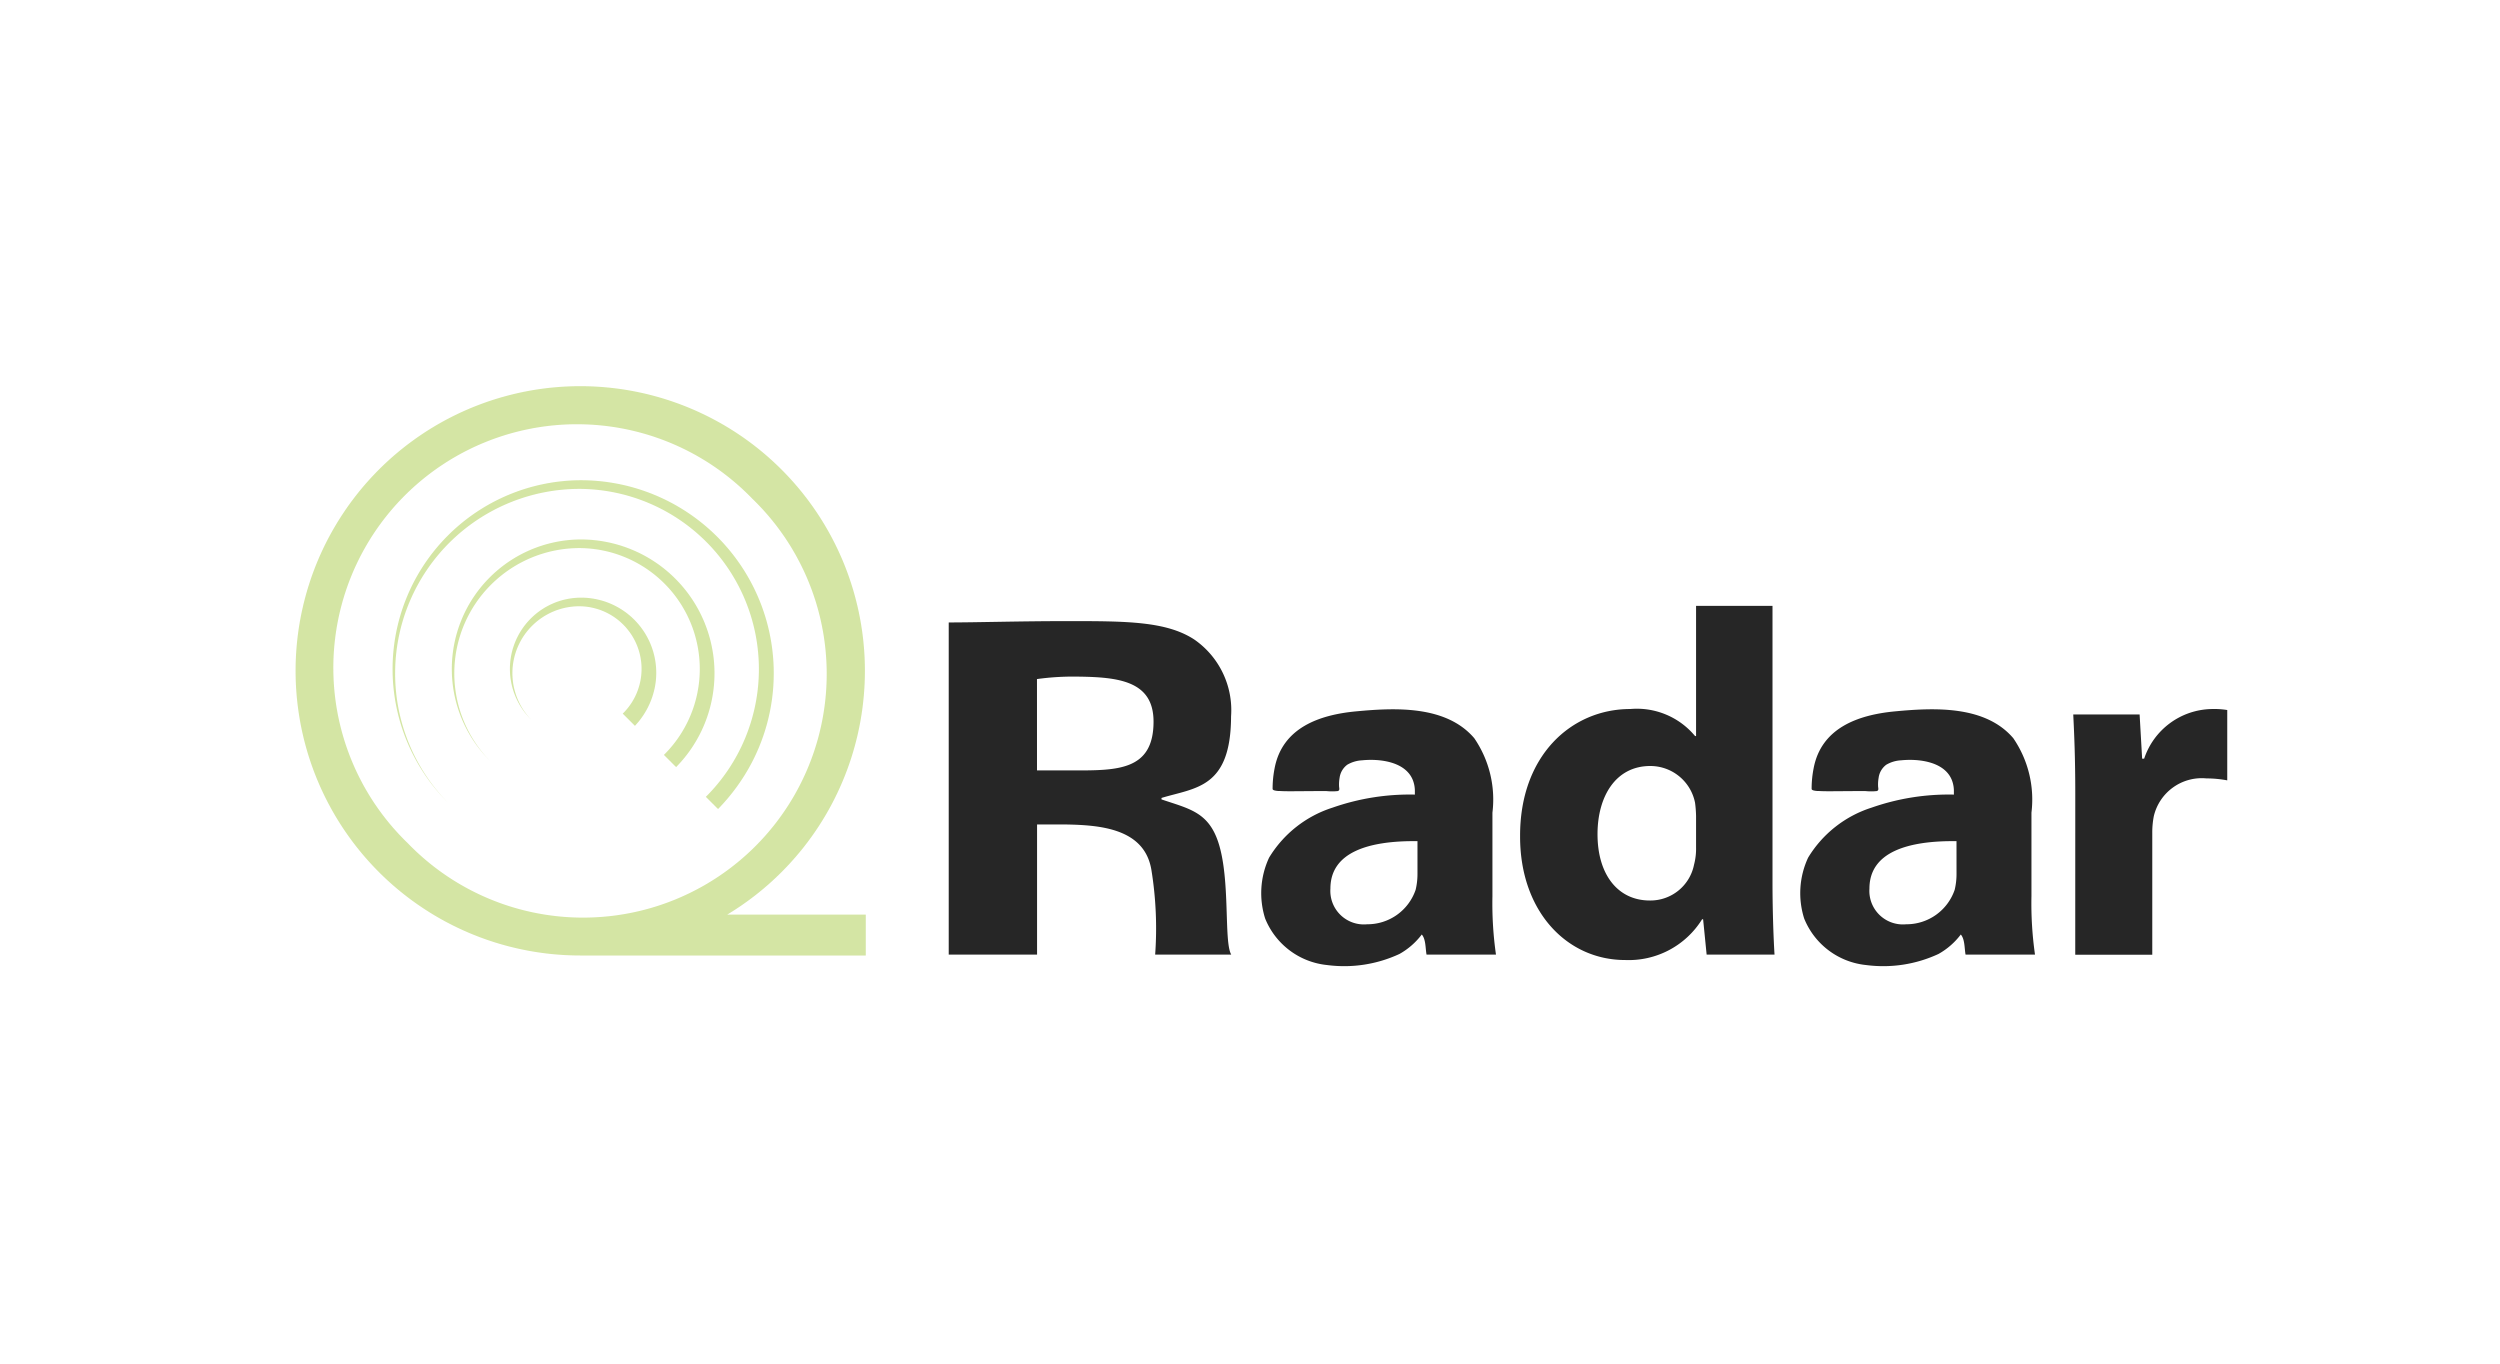
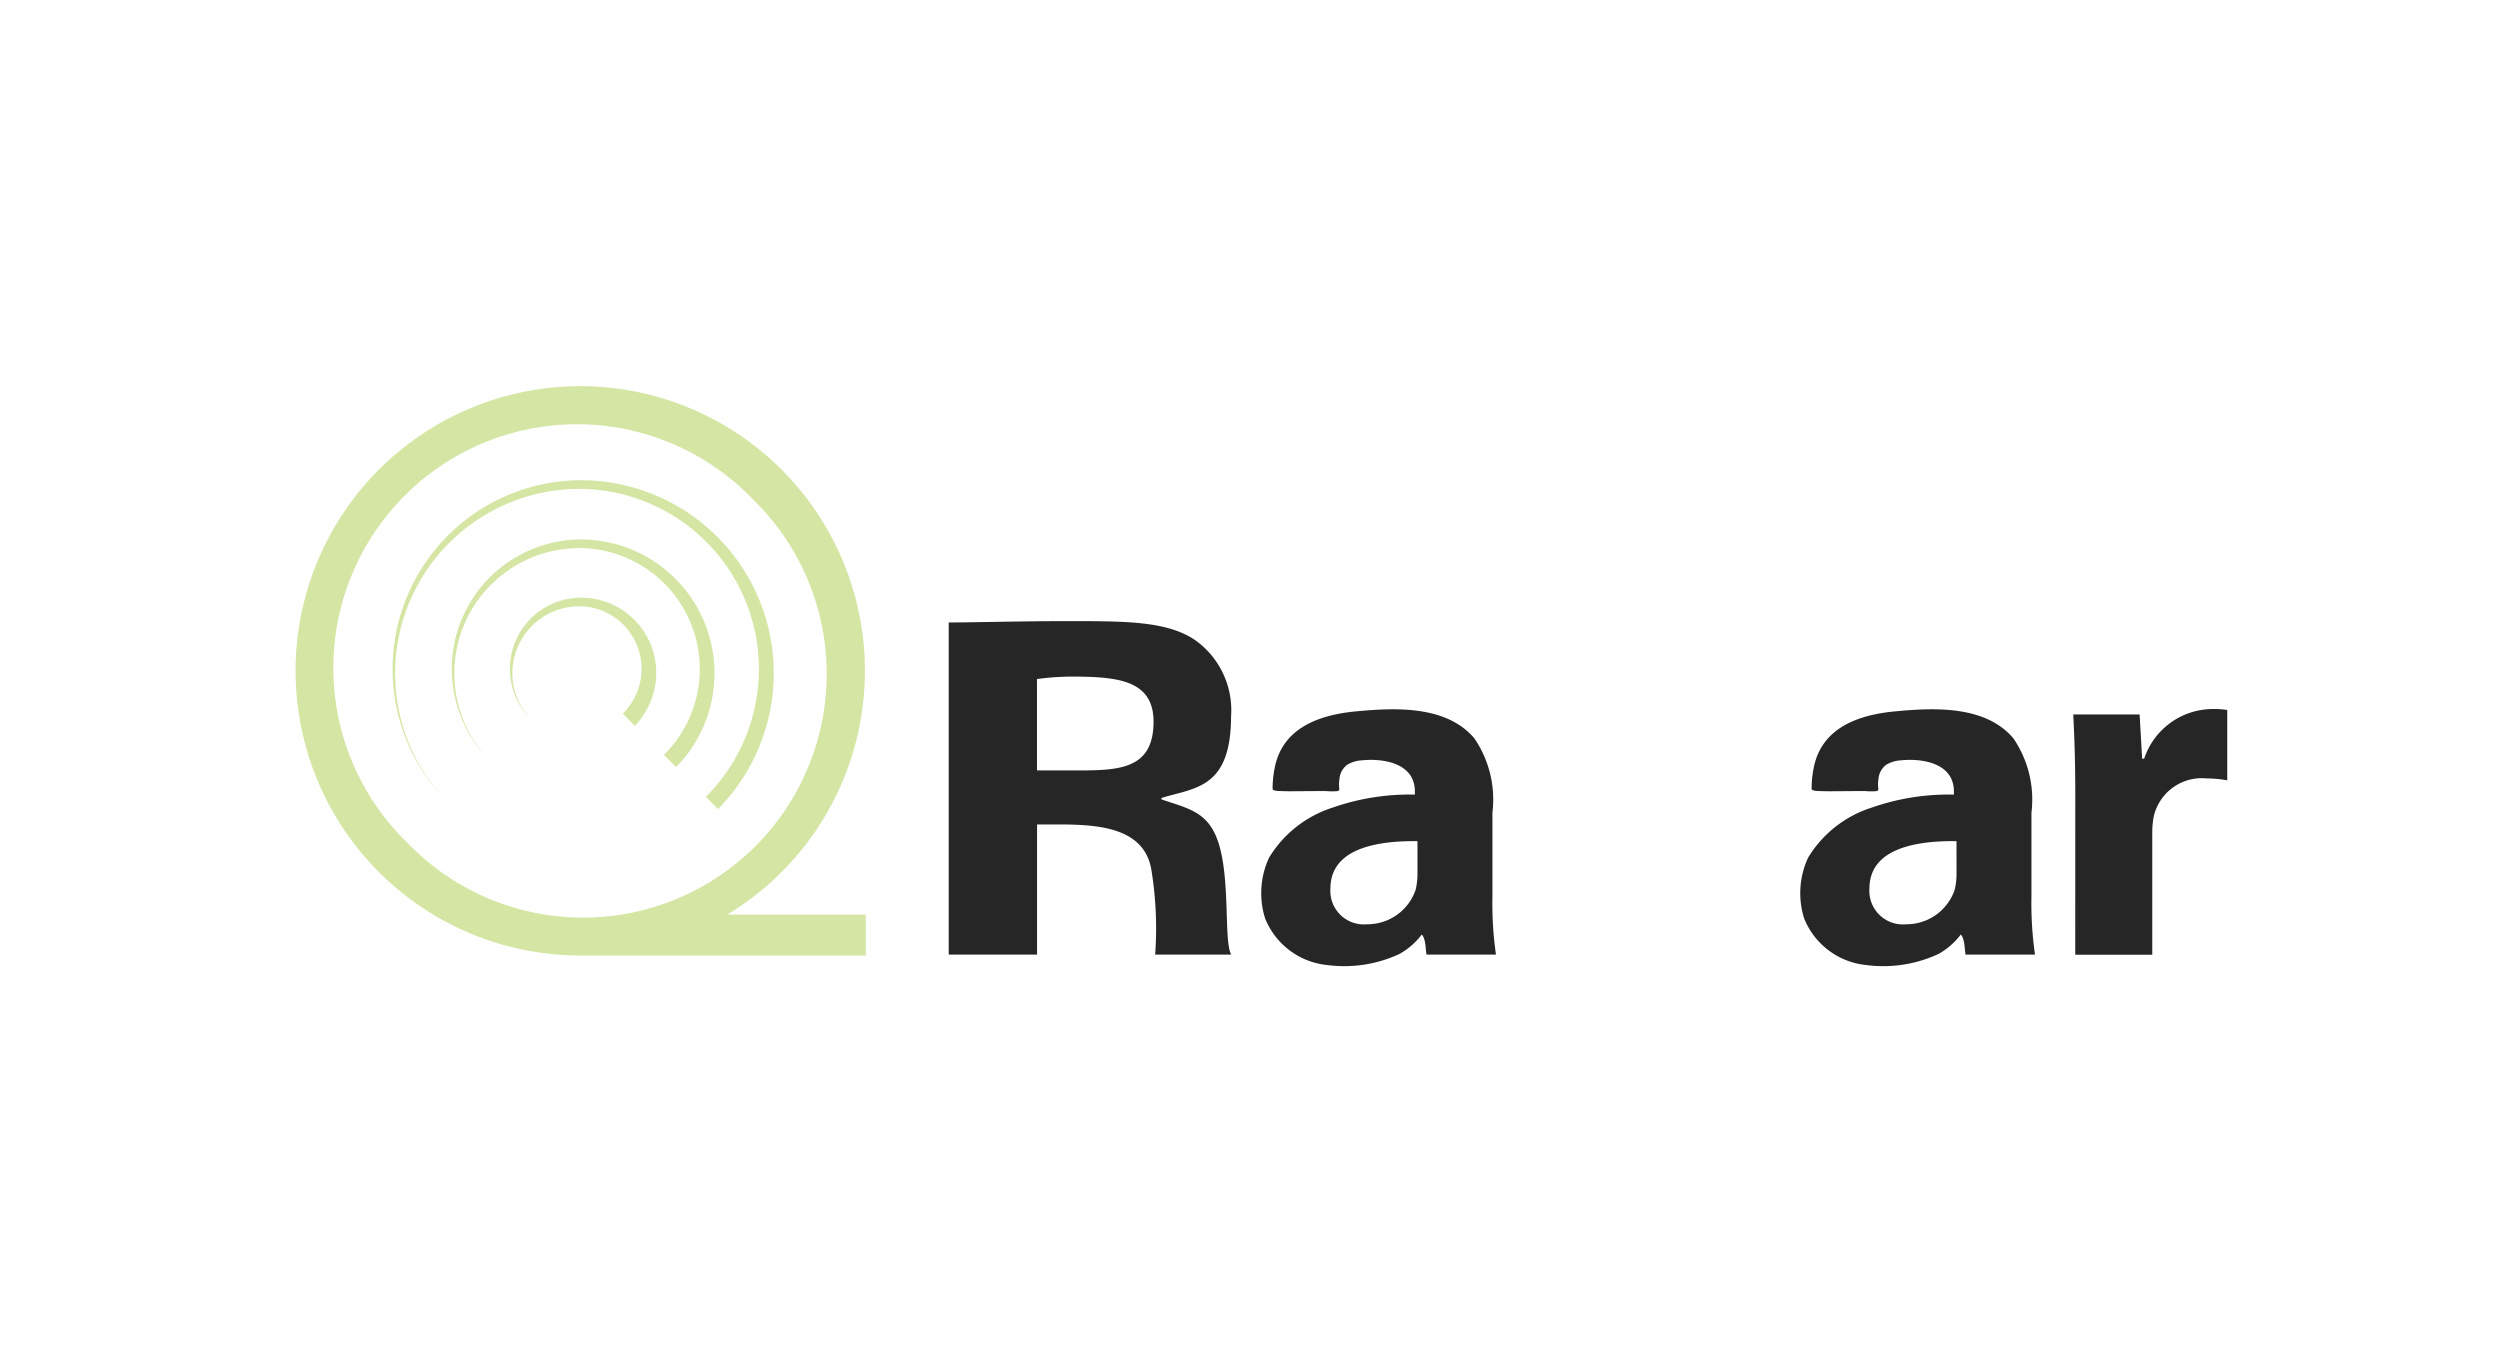
<svg xmlns="http://www.w3.org/2000/svg" width="110" height="60" viewBox="0 0 110 60">
  <defs>
    <clipPath id="clip-path">
      <rect id="Rectangle_5985" data-name="Rectangle 5985" width="85" height="25.511" fill="none" />
    </clipPath>
  </defs>
  <g id="Radar" transform="translate(-515 -5044.5)">
    <rect id="Rectangle_5925" data-name="Rectangle 5925" width="110" height="60" transform="translate(515 5044.5)" fill="none" />
    <g id="Group_161211" data-name="Group 161211" transform="translate(528 5061.5)" opacity="0.85">
      <g id="Group_161211-2" data-name="Group 161211" clip-path="url(#clip-path)">
        <path id="Path_86291" data-name="Path 86291" d="M303,108.942c1.233,0,3.138-.059,5.221-.059,2.572,0,4.359,0,5.594.817a3.782,3.782,0,0,1,1.608,3.375c-.009,3.171-1.569,3.134-3.061,3.588v.065c1.209.411,2.059.55,2.5,1.89.54,1.643.235,4.378.569,4.939h-3.348a16.082,16.082,0,0,0-.162-3.706c-.292-1.851-2.256-2-3.851-2.021h-1.183v5.727H303Zm3.884,6.511h1.543c1.955,0,3.585.034,3.585-2.148,0-1.8-1.553-1.959-3.354-1.98a11.618,11.618,0,0,0-1.775.108Z" transform="translate(-274.256 -98.554)" />
        <path id="Path_86292" data-name="Path 86292" d="M455.236,160.578c-.051-.271-.028-.68-.21-.886a3.162,3.162,0,0,1-.983.857,5.766,5.766,0,0,1-3.174.488,3.3,3.3,0,0,1-2.734-2.047,3.7,3.7,0,0,1,.174-2.681,5.065,5.065,0,0,1,2.795-2.2,10.268,10.268,0,0,1,3.618-.573v-.151a1.313,1.313,0,0,0-.09-.489c-.33-.822-1.478-.945-2.234-.868a1.44,1.44,0,0,0-.649.193.854.854,0,0,0-.339.581,1.692,1.692,0,0,0-.024.345c0,.1.053.208-.063.235a2.413,2.413,0,0,1-.485,0l-.509,0-1.018.007c-.178,0-.356,0-.534-.011a.814.814,0,0,1-.254-.032c-.07-.034-.06-.041-.06-.123a4.622,4.622,0,0,1,.087-.841c.337-1.787,1.968-2.356,3.585-2.508,1.719-.162,3.961-.271,5.2,1.18a4.773,4.773,0,0,1,.8,3.277v3.674a15.882,15.882,0,0,0,.156,2.572h-3.054m-.4-4.992c-2.159-.027-3.831.488-3.831,2.086a1.476,1.476,0,0,0,1.619,1.571,2.241,2.241,0,0,0,2.131-1.517,2.964,2.964,0,0,0,.081-.7Z" transform="translate(-405.468 -135.574)" />
        <path id="Path_86293" data-name="Path 86293" d="M705.236,160.578c-.051-.271-.028-.68-.21-.886a3.161,3.161,0,0,1-.983.857,5.766,5.766,0,0,1-3.174.488,3.3,3.3,0,0,1-2.734-2.047,3.7,3.7,0,0,1,.174-2.681,5.065,5.065,0,0,1,2.795-2.2,10.268,10.268,0,0,1,3.618-.573v-.151a1.313,1.313,0,0,0-.09-.489c-.33-.822-1.478-.945-2.234-.868a1.44,1.44,0,0,0-.649.193.853.853,0,0,0-.339.581,1.688,1.688,0,0,0-.024.345c0,.1.053.208-.063.235a2.413,2.413,0,0,1-.485,0l-.509,0-1.018.007c-.178,0-.356,0-.534-.011a.814.814,0,0,1-.254-.032c-.07-.034-.06-.041-.06-.123a4.616,4.616,0,0,1,.087-.841c.337-1.787,1.968-2.356,3.585-2.508,1.719-.162,3.961-.271,5.2,1.18a4.773,4.773,0,0,1,.8,3.277v3.674a15.882,15.882,0,0,0,.156,2.572h-3.054m-.4-4.992c-2.159-.027-3.831.488-3.831,2.086a1.476,1.476,0,0,0,1.619,1.571,2.241,2.241,0,0,0,2.132-1.517,2.97,2.97,0,0,0,.081-.7Z" transform="translate(-631.751 -135.574)" />
-         <path id="Path_86294" data-name="Path 86294" d="M579.106,101.821V114.01c0,1.189.044,2.442.089,3.155h-2.987l-.155-1.556h-.044a3.8,3.8,0,0,1-3.385,1.794c-2.566,0-4.624-2.14-4.624-5.425-.022-3.566,2.256-5.619,4.845-5.619a3.328,3.328,0,0,1,2.854,1.189h.044v-5.727Zm-3.363,9.25a5.187,5.187,0,0,0-.044-.584,2.007,2.007,0,0,0-1.969-1.621c-1.526,0-2.323,1.34-2.323,3,0,1.794.907,2.918,2.3,2.918a1.957,1.957,0,0,0,1.947-1.578,2.736,2.736,0,0,0,.089-.756Z" transform="translate(-514.116 -92.162)" />
        <path id="Path_86295" data-name="Path 86295" d="M824.648,153.379c0-1.556-.044-2.572-.089-3.479h2.92l.111,1.945h.089a3.194,3.194,0,0,1,2.943-2.183,3.606,3.606,0,0,1,.713.043V152.8a5,5,0,0,0-.914-.086,2.169,2.169,0,0,0-2.318,1.664,3.746,3.746,0,0,0-.067.735v5.36h-3.389Z" transform="translate(-746.336 -135.464)" />
        <path id="Path_86296" data-name="Path 86296" d="M53.086,43.5a8.309,8.309,0,0,0-5.8,14.2,8.119,8.119,0,0,1,5.8-13.819,7.931,7.931,0,0,1,5.534,13.55l.537.537a8.739,8.739,0,0,0,1.481-2.034A8.492,8.492,0,0,0,53.086,43.5" transform="translate(-40.563 -39.37)" fill="#cce194" />
        <path id="Path_86297" data-name="Path 86297" d="M77.979,71a5.7,5.7,0,0,0-3.958,9.745,5.509,5.509,0,0,1,3.958-9.365,5.319,5.319,0,0,1,3.69,9.1l.537.537A5.889,5.889,0,0,0,77.979,71" transform="translate(-65.457 -64.264)" fill="#cce194" />
        <path id="Path_86298" data-name="Path 86298" d="M102.435,97.99a3.135,3.135,0,0,0-2.147,5.372,2.945,2.945,0,0,1,2.147-4.993,2.755,2.755,0,0,1,1.878,4.724l.537.537a3.457,3.457,0,0,0,.888-1.758,3.307,3.307,0,0,0-3.3-3.882" transform="translate(-89.913 -88.693)" fill="#cce194" />
        <path id="Path_86299" data-name="Path 86299" d="M19,23.242a12.525,12.525,0,1,0-6.476,1.8h12.57v-1.8ZM4.942,20.1A10.72,10.72,0,1,1,20.1,4.942,10.72,10.72,0,1,1,4.942,20.1" fill="#cce194" />
      </g>
    </g>
  </g>
</svg>